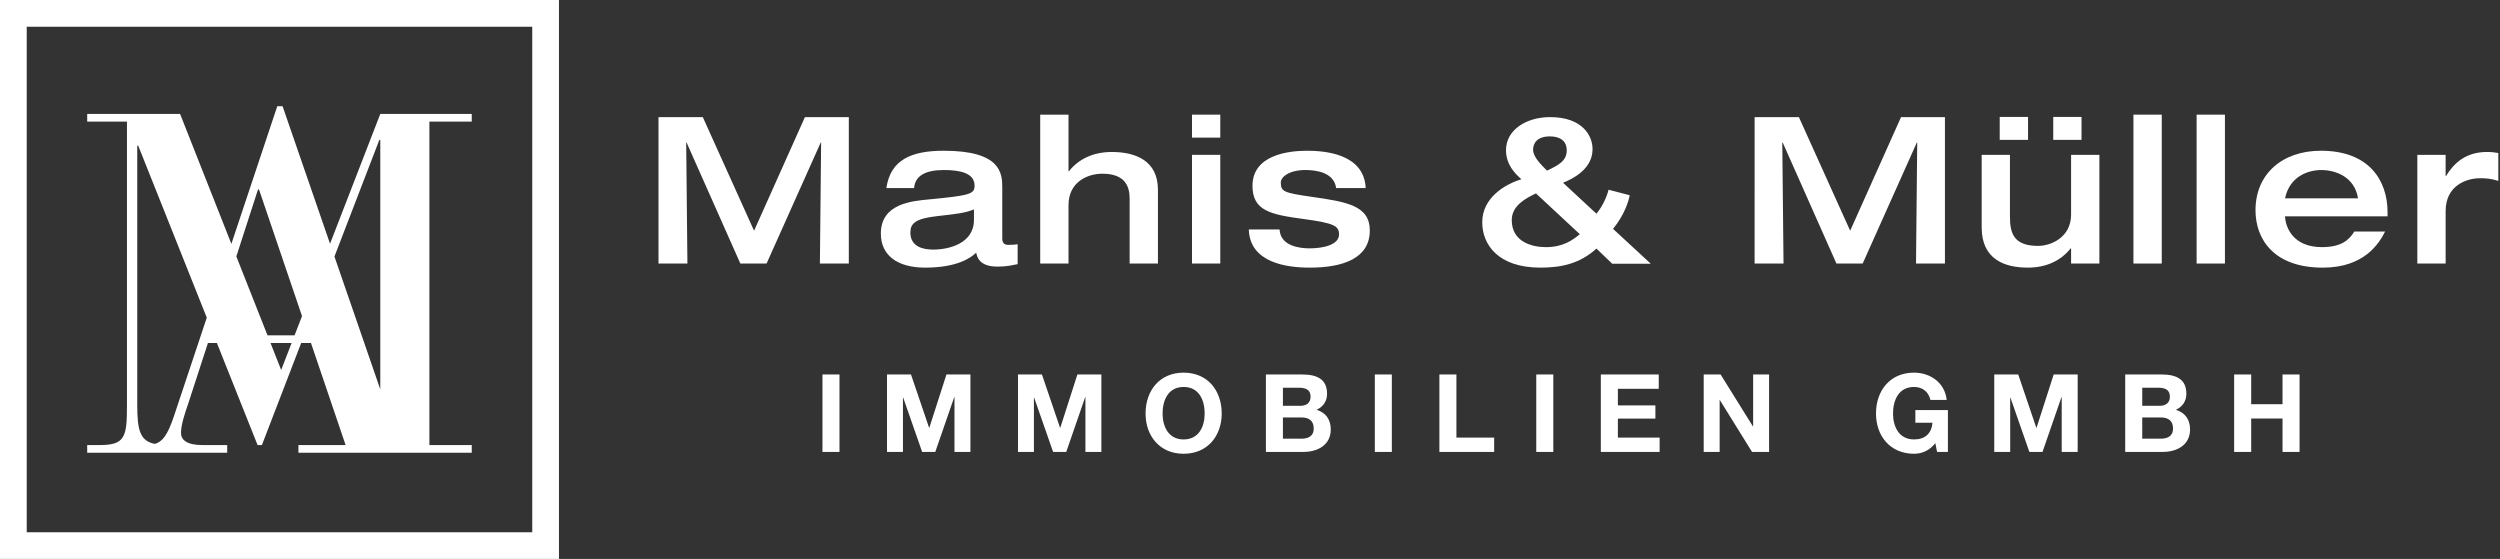
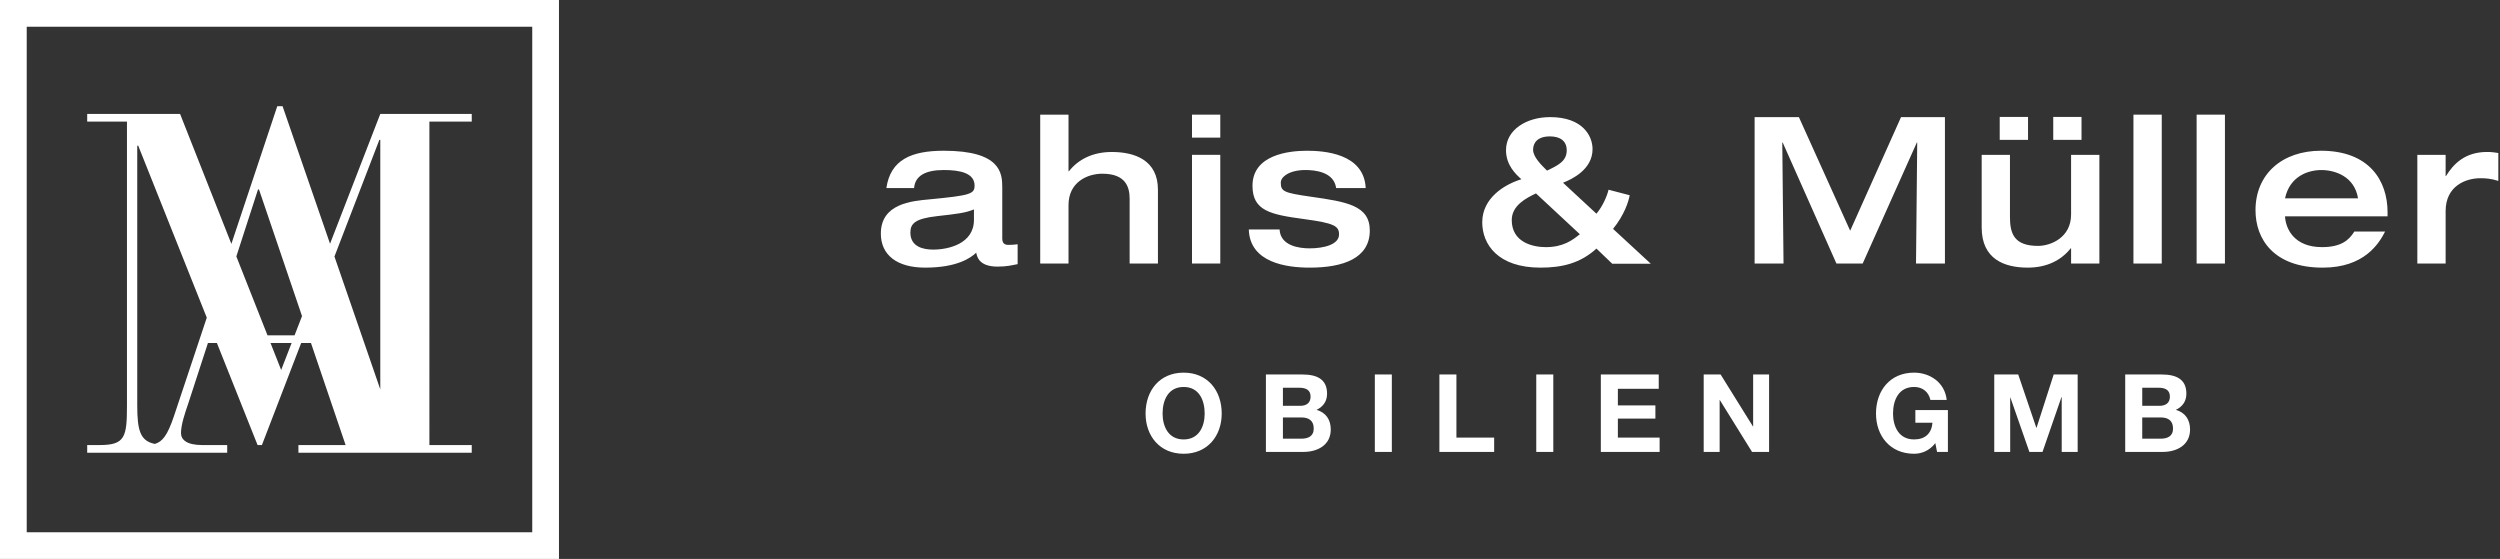
<svg xmlns="http://www.w3.org/2000/svg" xmlns:xlink="http://www.w3.org/1999/xlink" width="353.433" height="79.022" viewBox="0 0 353.433 79.022">
  <rect x="0" y="0" width="353.433" height="79.022" fill="#333333" stroke="none" />
  <path fill="#FFF" d="M75.245 75.244H3.778V3.778h71.467v71.466zM79.023 0H0v79.022h79.023V0z" />
  <defs>
    <path id="a" d="M-36-31.748h425.197v141.732H-36z" />
  </defs>
  <clipPath id="b">
    <use xlink:href="#a" overflow="visible" />
  </clipPath>
  <path clip-path="url(#b)" fill="#FFF" d="M47.282 36.268l6.347-16.492h.134v35.273l-6.481-18.781zm-7.533 16.037l-1.506-3.815h2.984l-1.478 3.815zm-15.181 6.598c-.905 2.664-1.617 3.551-2.681 3.854-2.057-.423-2.484-1.858-2.484-5.485V20.594h.137l9.693 24.313-4.665 13.996zm11.907-32.116h.14l6.082 17.901-1.051 2.716h-3.83l-4.404-11.15 3.063-9.467zm30.217-9.594v-1.089H53.763l-7.105 18.354-6.71-19.442h-.749l-6.488 19.461-7.253-18.373h-13.13v1.089h5.622v40.078c0 4.49-.248 5.648-3.852 5.648h-1.77v1.089H32.12v-1.089h-3.538c-2.178 0-2.993-.749-2.993-1.702 0-1.157.545-2.789 1.019-4.151l2.791-8.576h1.265l5.751 14.43h.612l5.552-14.43h1.383l4.899 14.43H42.19v1.089h24.502V62.92h-5.987V17.193h5.987z" />
-   <path fill="#FFF" d="M93.094 16.556h6.263l7.248 16.063 7.19-16.063H120v20.701h-4.089l.174-17.106h-.058l-7.655 17.106h-3.708l-7.598-17.106h-.057l.173 17.106h-4.088z" />
  <defs>
    <path id="c" d="M-36-31.748h425.197v141.732H-36z" />
  </defs>
  <clipPath id="d">
    <use xlink:href="#c" overflow="visible" />
  </clipPath>
  <path clip-path="url(#d)" fill="#FFF" d="M137.691 29.603c-1.161.493-2.407.639-5.248.957-3.015.348-3.741 1.015-3.741 2.319 0 2.031 1.856 2.407 3.219 2.407 2.146 0 5.77-.811 5.77-4.204v-1.479zm4.002 4.146c0 .841.607.871.867.871.378 0 .988-.03 1.306-.087v2.81c-.782.146-1.478.349-2.841.349-2.61 0-2.9-1.391-3.016-1.971-.782.755-2.725 2.115-7.22 2.115-4 0-6.261-1.797-6.261-4.811 0-4.233 4.348-4.611 6.9-4.843 5.741-.55 6.35-.755 6.35-1.942 0-1.769-2.03-2.203-4.35-2.203-2.639 0-4.059.84-4.203 2.551h-3.915c.581-4.03 3.566-5.276 8.118-5.276 8.032 0 8.265 3.159 8.265 5.161v7.276zM147.058 16.208h4.001v8.002h.059c1.304-1.652 3.333-2.724 6.059-2.724 3.305 0 6.524 1.187 6.524 5.335v10.437H159.7v-9.163c0-1.653-.554-3.537-3.857-3.537-2.088 0-4.784 1.161-4.784 4.437v8.263h-4.001v-21.05z" />
  <path fill="#FFF" d="M168.517 21.89h3.999v15.365h-3.999V21.89zm0-5.682h3.999v3.247h-3.999v-3.247z" />
  <defs>
    <path id="e" d="M-36-31.748h425.197v141.732H-36z" />
  </defs>
  <clipPath id="f">
    <use xlink:href="#e" overflow="visible" />
  </clipPath>
  <path clip-path="url(#f)" fill="#FFF" d="M180.898 32.444c.116 2.32 2.782 2.667 4.232 2.667 2.002 0 4.174-.522 4.174-1.971 0-1.189-.665-1.594-4.986-2.174-4.754-.637-7.249-1.189-7.249-4.697 0-4.377 5.103-4.957 7.684-4.957 2.379 0 8.087.348 8.321 5.276h-4.177c-.315-2.291-2.984-2.552-4.346-2.552-2.263 0-3.479.958-3.479 1.769 0 1.246.374 1.45 4.23 2.001 5.045.724 8.351 1.217 8.351 4.784 0 3.913-3.739 5.246-8.494 5.246-3.275 0-8.465-.695-8.611-5.392h4.35zM221.493 21.253c0-1.391-1.015-1.971-2.38-1.971-1.768 0-2.376.928-2.376 1.884 0 1.044 1.187 2.174 1.972 2.955 1.563-.752 2.784-1.333 2.784-2.868m-4.35 6.089c-1.393.665-3.423 1.709-3.423 3.769 0 3.159 2.988 3.827 4.817 3.827 2.461 0 3.767-.985 4.81-1.826l-6.204-5.77zm8.551 7.798c-2.288 2.088-4.869 2.696-7.913 2.696-6.03 0-8.232-3.303-8.232-6.407 0-3.449 3.159-5.365 5.536-6.089-.812-.723-2.176-2-2.176-4.115 0-2.871 2.873-4.669 6.233-4.669 4.609 0 6.002 2.667 6.002 4.523 0 2.899-2.928 4.261-4.175 4.755l4.725 4.378c.93-1.102 1.537-2.611 1.712-3.392l2.986.781c-.145.872-.752 2.786-2.35 4.756l5.338 4.93h-5.451l-2.235-2.147z" />
  <path fill="#FFF" d="M248.056 16.556h6.259l7.25 16.063 7.192-16.063h6.205v20.701h-4.088l.17-17.106h-.055l-7.655 17.106h-3.711l-7.595-17.106h-.06l.176 17.106h-4.088z" />
  <defs>
    <path id="g" d="M-36-31.748h425.197v141.732H-36z" />
  </defs>
  <clipPath id="h">
    <use xlink:href="#g" overflow="visible" />
  </clipPath>
  <path clip-path="url(#h)" fill="#FFF" d="M290.273 16.528h3.999v3.247h-3.999v-3.247zm-7.567 0h4.003v3.247h-4.003v-3.247zm-2.549 5.362h3.997v8.758c0 2.348.554 4.116 3.973 4.116 1.768 0 4.67-1.159 4.67-4.435V21.89h3.999v15.367h-3.999V35.11h-.059c-1.307 1.654-3.336 2.725-6.062 2.725-3.306 0-6.52-1.188-6.52-5.681V21.89z" />
  <path fill="#FFF" d="M301.612 16.208h4.001v21.049h-4.001zM310.543 16.208h4.003v21.049h-4.003z" />
  <defs>
-     <path id="i" d="M-36-31.748h425.197v141.732H-36z" />
+     <path id="i" d="M-36-31.748h425.197v141.732H-36" />
  </defs>
  <clipPath id="j">
    <use xlink:href="#i" overflow="visible" />
  </clipPath>
  <path clip-path="url(#j)" fill="#FFF" d="M333.362 28.038c-.491-3.073-3.216-3.999-5.189-3.999-1.855 0-4.466.869-5.131 3.999h10.32zm-10.32 2.55c.085 1.711 1.247 4.349 5.218 4.349 2.637 0 3.799-.928 4.579-2.203h4.351c-.87 1.71-2.957 5.103-8.813 5.103-6.932 0-9.509-4.03-9.509-8.119 0-5.132 3.798-8.408 9.249-8.408 6.813 0 9.42 4.204 9.42 8.699v.579h-14.495zM341.745 21.891h4.001v2.987h.058c1.072-1.741 2.723-3.394 5.798-3.394.609 0 1.074.06 1.595.147v3.942c-1.101-.347-1.854-.376-2.551-.376-2.031 0-4.899 1.073-4.899 4.638v7.421h-4.001V21.891z" />
-   <path fill="#FFF" d="M116.274 52.941h2.406v10.948h-2.406zM125.4 52.942h3.389l2.56 7.529h.031l2.422-7.529h3.389v10.949h-2.254v-7.759h-.03l-2.685 7.759h-1.855l-2.682-7.683h-.032v7.683H125.4zM143.915 52.942h3.387l2.561 7.529h.033l2.419-7.529h3.39v10.949h-2.255v-7.759h-.03l-2.683 7.759h-1.855l-2.684-7.683h-.031v7.683h-2.252z" />
  <g>
    <defs>
      <path id="k" d="M-36-31.748h425.197v141.732H-36z" />
    </defs>
    <clipPath id="l">
      <use xlink:href="#k" overflow="visible" />
    </clipPath>
    <path clip-path="url(#l)" fill="#FFF" d="M167.334 62.126c2.163 0 2.974-1.841 2.974-3.664 0-1.916-.811-3.756-2.974-3.756-2.161 0-2.976 1.84-2.976 3.756 0 1.824.815 3.664 2.976 3.664m0-9.444c3.389 0 5.383 2.528 5.383 5.78 0 3.155-1.994 5.688-5.383 5.688-3.389 0-5.381-2.532-5.381-5.688 0-3.252 1.992-5.78 5.381-5.78M181.37 62.019h2.576c.951 0 1.78-.308 1.78-1.442 0-1.118-.707-1.562-1.733-1.562h-2.623v3.004zm0-4.646h2.439c.844 0 1.473-.383 1.473-1.303 0-1.041-.8-1.257-1.657-1.257h-2.255v2.56zm-2.404-4.431h5.149c2.084 0 3.496.676 3.496 2.715 0 1.072-.536 1.824-1.486 2.285 1.334.382 2.009 1.408 2.009 2.773 0 2.225-1.886 3.174-3.865 3.174h-5.303V52.942z" />
  </g>
  <path fill="#FFF" d="M194.365 52.941h2.404v10.948h-2.404zM203.491 52.942h2.407v8.925h5.335v2.024h-7.742zM217.187 52.941h2.409v10.948h-2.409zM226.314 52.942h8.187v2.023h-5.777v2.346h5.304v1.871h-5.304v2.685h5.902v2.024h-8.312zM240.857 52.942h2.392l4.569 7.344h.03v-7.344h2.253v10.949h-2.408l-4.551-7.331h-.031v7.331h-2.254z" />
  <g>
    <defs>
      <path id="m" d="M-36-31.748h425.197v141.732H-36z" />
    </defs>
    <clipPath id="n">
      <use xlink:href="#m" overflow="visible" />
    </clipPath>
    <path clip-path="url(#n)" fill="#FFF" d="M273.603 62.648c-.845 1.088-1.947 1.501-3.006 1.501-3.387 0-5.381-2.528-5.381-5.687 0-3.251 1.994-5.781 5.381-5.781 2.236 0 4.355 1.38 4.615 3.863h-2.301c-.274-1.211-1.18-1.839-2.314-1.839-2.161 0-2.974 1.839-2.974 3.757 0 1.824.813 3.662 2.974 3.662 1.564 0 2.47-.842 2.606-2.36h-2.422v-1.793h4.6v5.918h-1.533l-.245-1.241z" />
  </g>
  <path fill="#FFF" d="M281.935 52.942h3.388l2.557 7.529h.035l2.422-7.529h3.389v10.949h-2.256v-7.759h-.032l-2.682 7.759H286.9l-2.681-7.683h-.031v7.683h-2.253z" />
  <g>
    <defs>
      <path id="o" d="M-36-31.748h425.197v141.732H-36z" />
    </defs>
    <clipPath id="p">
      <use xlink:href="#o" overflow="visible" />
    </clipPath>
    <path clip-path="url(#p)" fill="#FFF" d="M302.855 62.019h2.573c.953 0 1.78-.308 1.78-1.442 0-1.118-.704-1.562-1.73-1.562h-2.623v3.004zm0-4.646h2.437c.846 0 1.473-.383 1.473-1.303 0-1.041-.798-1.257-1.657-1.257h-2.252v2.56zm-2.407-4.431h5.15c2.084 0 3.497.676 3.497 2.715 0 1.072-.538 1.824-1.488 2.285 1.336.382 2.009 1.408 2.009 2.773 0 2.225-1.884 3.174-3.865 3.174h-5.303V52.942z" />
  </g>
-   <path fill="#FFF" d="M315.848 52.942h2.409v4.202h4.431v-4.202h2.407v10.949h-2.407v-4.724h-4.431v4.724h-2.409z" />
</svg>